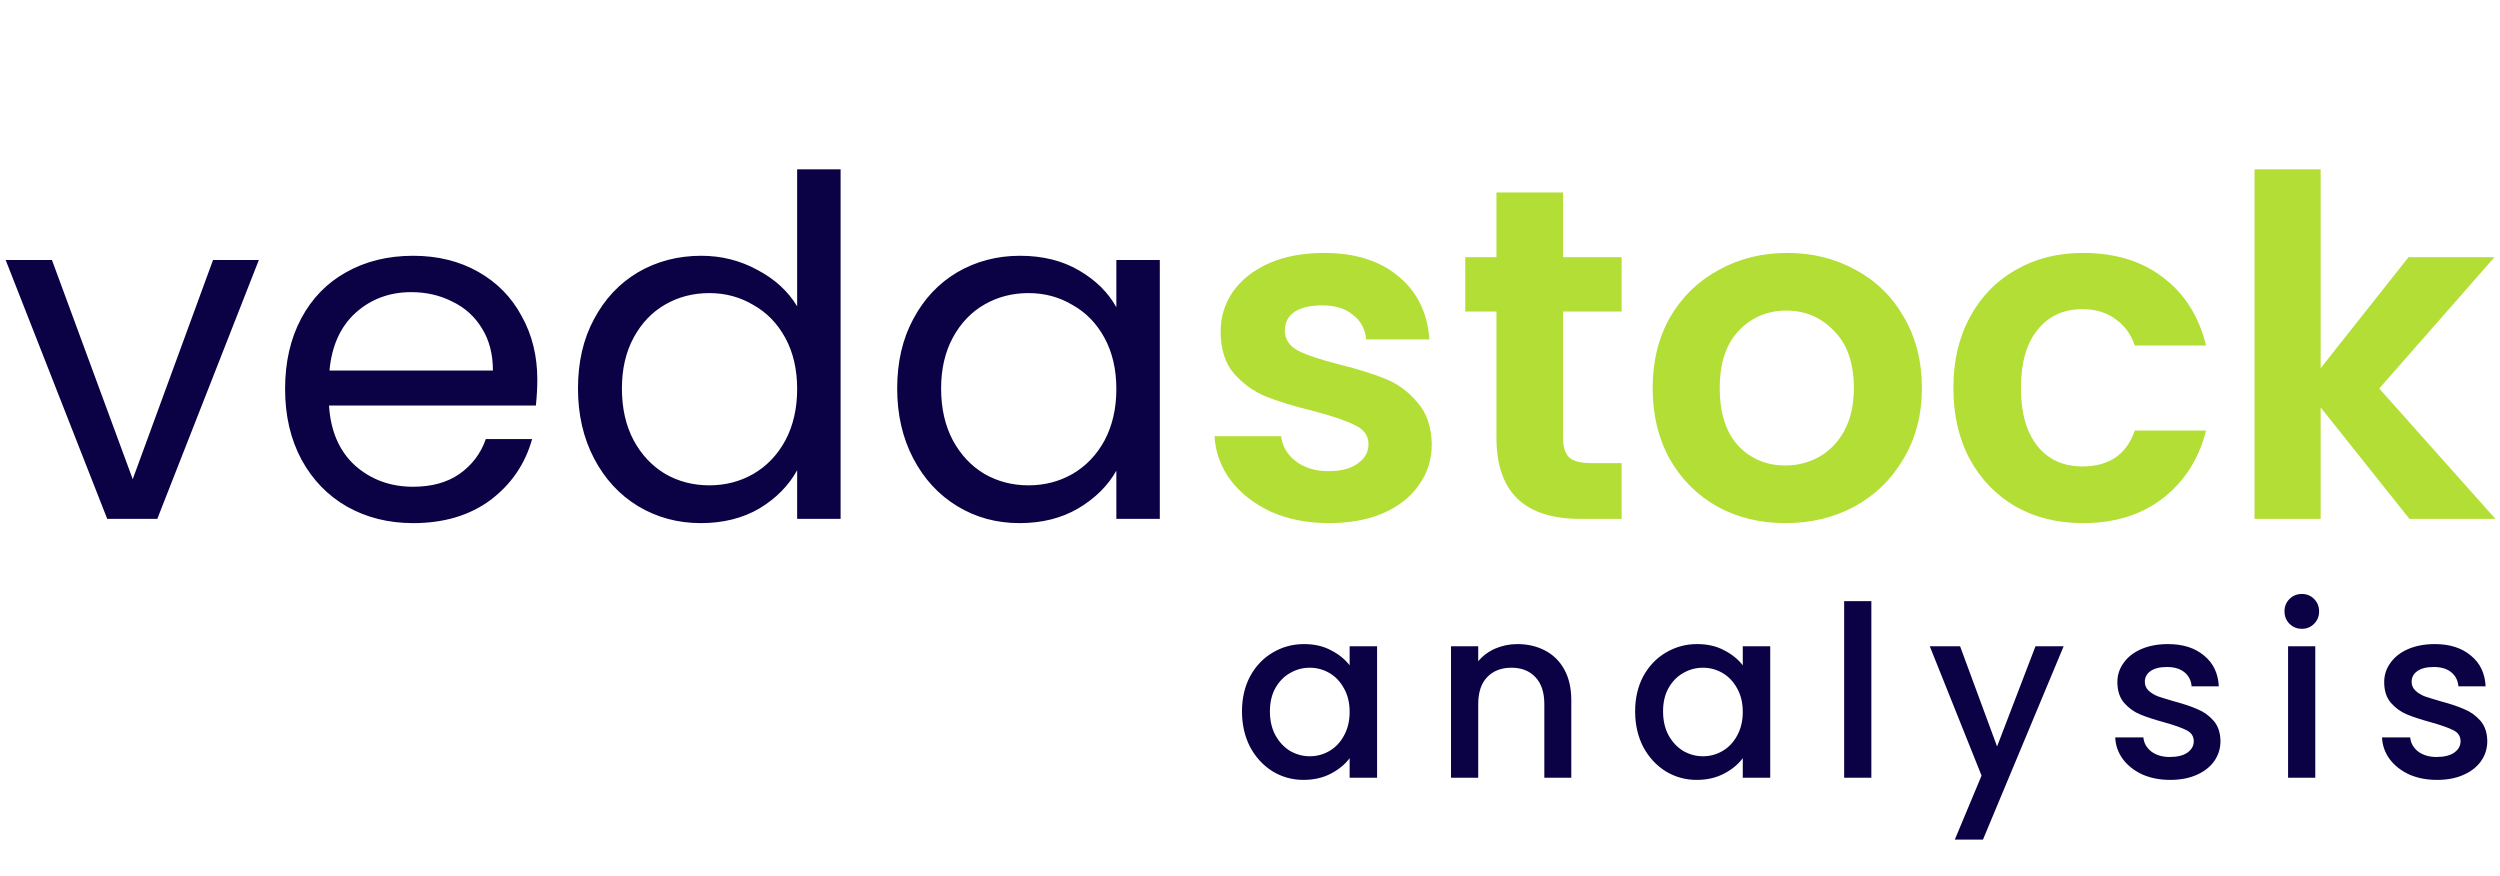
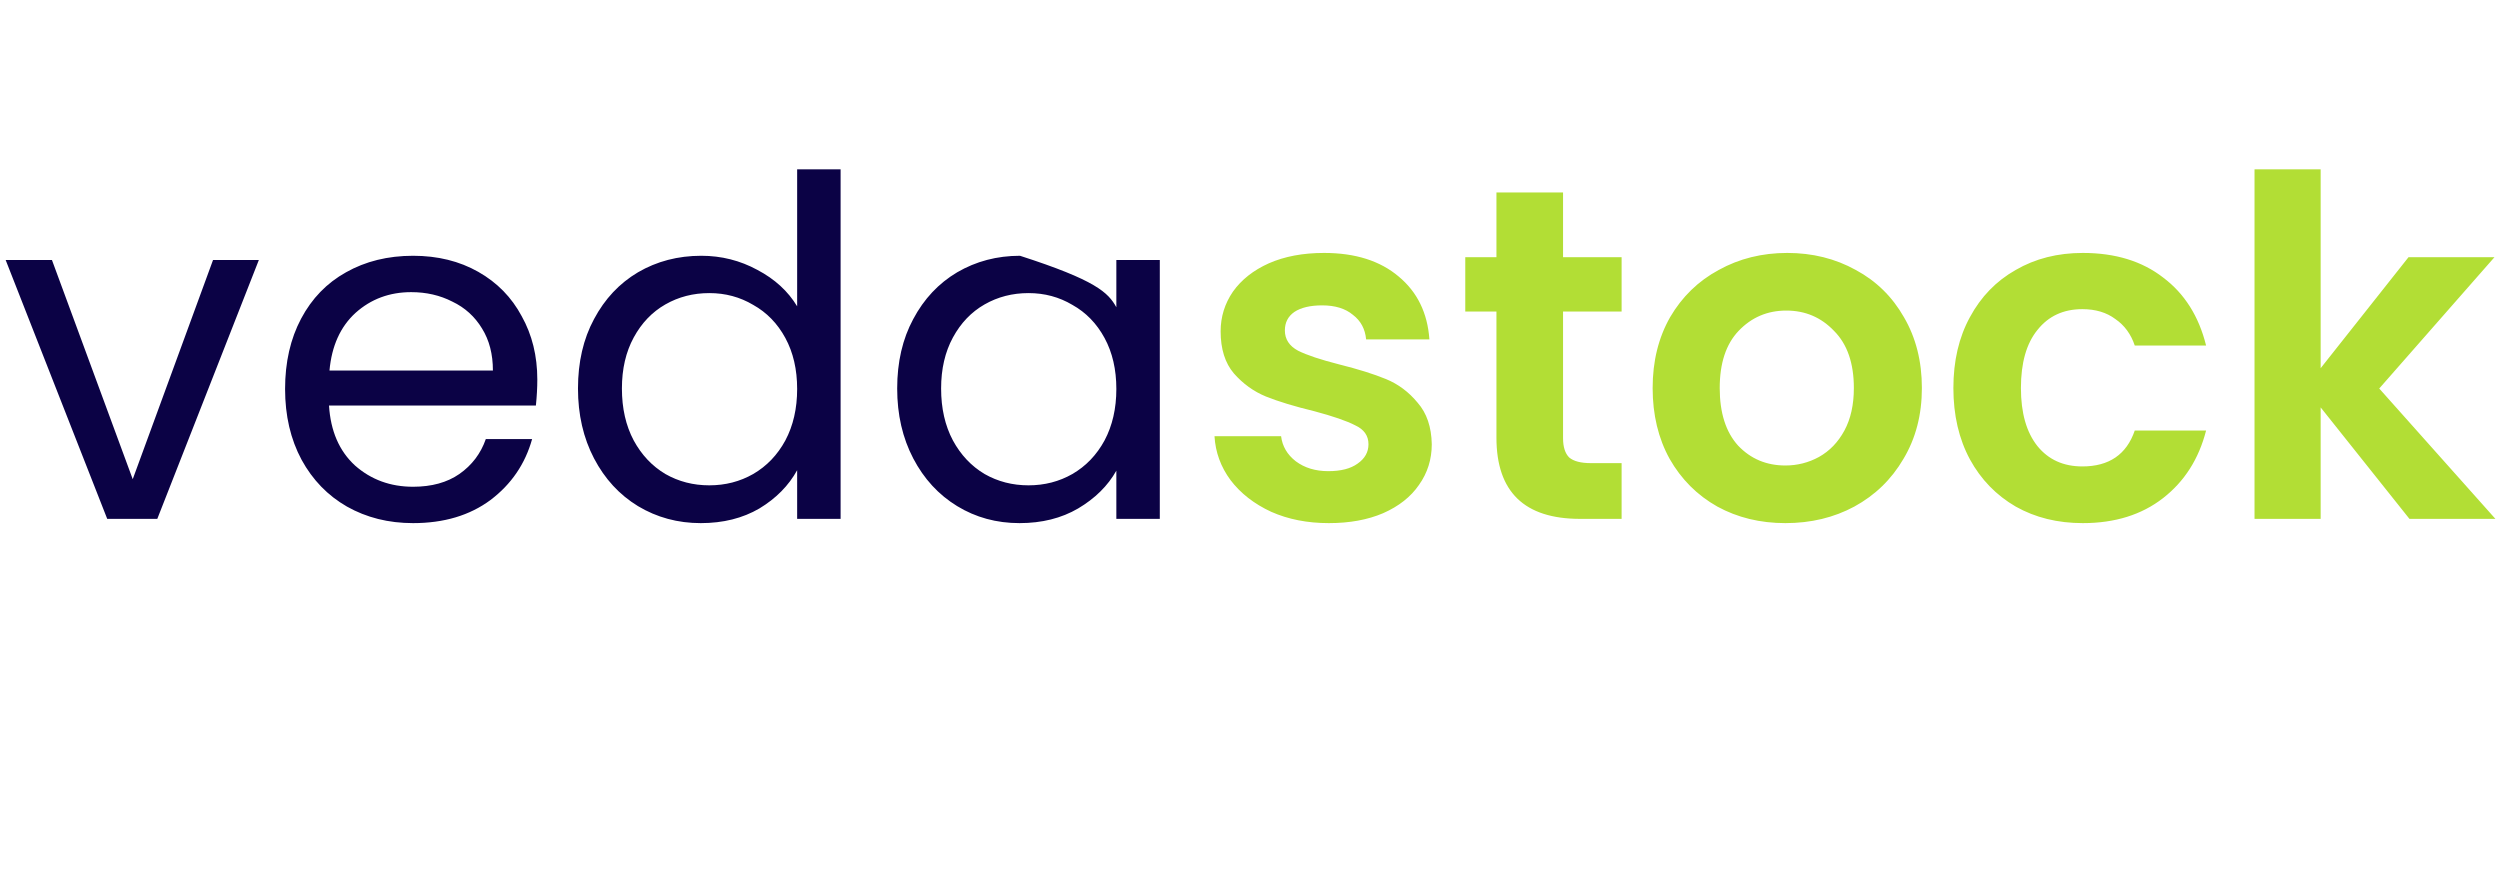
<svg xmlns="http://www.w3.org/2000/svg" width="371" height="130" viewBox="0 0 371 130" fill="none">
-   <path d="M19.697 71.112L31.613 38.588H38.412L23.342 77H15.912L0.841 38.588H7.71L19.697 71.112ZM79.737 56.322C79.737 57.537 79.667 58.822 79.526 60.177H48.825C49.058 63.962 50.343 66.93 52.68 69.079C55.063 71.182 57.937 72.234 61.302 72.234C64.059 72.234 66.349 71.603 68.171 70.341C70.04 69.032 71.349 67.303 72.096 65.154H78.966C77.938 68.846 75.881 71.86 72.797 74.196C69.713 76.486 65.881 77.631 61.302 77.631C57.657 77.631 54.386 76.813 51.488 75.177C48.638 73.542 46.395 71.229 44.759 68.238C43.124 65.201 42.306 61.696 42.306 57.724C42.306 53.752 43.1 50.27 44.689 47.28C46.278 44.289 48.498 41.999 51.348 40.41C54.245 38.775 57.563 37.957 61.302 37.957C64.947 37.957 68.171 38.751 70.975 40.34C73.779 41.929 75.928 44.125 77.424 46.929C78.966 49.686 79.737 52.817 79.737 56.322ZM73.148 54.99C73.148 52.56 72.61 50.481 71.535 48.752C70.461 46.976 68.989 45.644 67.12 44.756C65.297 43.822 63.264 43.354 61.021 43.354C57.797 43.354 55.04 44.382 52.75 46.438C50.507 48.495 49.222 51.345 48.895 54.99H73.148ZM85.773 57.654C85.773 53.728 86.567 50.294 88.156 47.35C89.745 44.359 91.918 42.046 94.675 40.41C97.479 38.775 100.61 37.957 104.068 37.957C107.059 37.957 109.839 38.658 112.409 40.06C114.979 41.415 116.942 43.214 118.297 45.457V25.13H124.746V77H118.297V69.78C117.036 72.07 115.166 73.963 112.69 75.458C110.213 76.906 107.316 77.631 103.998 77.631C100.587 77.631 97.479 76.79 94.675 75.107C91.918 73.425 89.745 71.065 88.156 68.028C86.567 64.99 85.773 61.532 85.773 57.654ZM118.297 57.724C118.297 54.827 117.713 52.303 116.545 50.154C115.377 48.004 113.788 46.368 111.778 45.247C109.816 44.079 107.643 43.495 105.26 43.495C102.876 43.495 100.703 44.055 98.741 45.177C96.778 46.298 95.213 47.934 94.044 50.083C92.876 52.233 92.292 54.756 92.292 57.654C92.292 60.598 92.876 63.168 94.044 65.364C95.213 67.514 96.778 69.173 98.741 70.341C100.703 71.463 102.876 72.023 105.26 72.023C107.643 72.023 109.816 71.463 111.778 70.341C113.788 69.173 115.377 67.514 116.545 65.364C117.713 63.168 118.297 60.621 118.297 57.724ZM133.142 57.654C133.142 53.728 133.937 50.294 135.525 47.35C137.114 44.359 139.287 42.046 142.044 40.41C144.848 38.775 147.956 37.957 151.367 37.957C154.731 37.957 157.652 38.681 160.129 40.13C162.606 41.578 164.451 43.401 165.666 45.597V38.588H172.115V77H165.666V69.85C164.405 72.093 162.512 73.963 159.989 75.458C157.512 76.906 154.615 77.631 151.297 77.631C147.886 77.631 144.801 76.79 142.044 75.107C139.287 73.425 137.114 71.065 135.525 68.028C133.937 64.99 133.142 61.532 133.142 57.654ZM165.666 57.724C165.666 54.827 165.082 52.303 163.914 50.154C162.746 48.004 161.157 46.368 159.147 45.247C157.185 44.079 155.012 43.495 152.629 43.495C150.245 43.495 148.072 44.055 146.11 45.177C144.147 46.298 142.582 47.934 141.413 50.083C140.245 52.233 139.661 54.756 139.661 57.654C139.661 60.598 140.245 63.168 141.413 65.364C142.582 67.514 144.147 69.173 146.11 70.341C148.072 71.463 150.245 72.023 152.629 72.023C155.012 72.023 157.185 71.463 159.147 70.341C161.157 69.173 162.746 67.514 163.914 65.364C165.082 63.168 165.666 60.621 165.666 57.724Z" fill="#0B0245" />
+   <path d="M19.697 71.112L31.613 38.588H38.412L23.342 77H15.912L0.841 38.588H7.71L19.697 71.112ZM79.737 56.322C79.737 57.537 79.667 58.822 79.526 60.177H48.825C49.058 63.962 50.343 66.93 52.68 69.079C55.063 71.182 57.937 72.234 61.302 72.234C64.059 72.234 66.349 71.603 68.171 70.341C70.04 69.032 71.349 67.303 72.096 65.154H78.966C77.938 68.846 75.881 71.86 72.797 74.196C69.713 76.486 65.881 77.631 61.302 77.631C57.657 77.631 54.386 76.813 51.488 75.177C48.638 73.542 46.395 71.229 44.759 68.238C43.124 65.201 42.306 61.696 42.306 57.724C42.306 53.752 43.1 50.27 44.689 47.28C46.278 44.289 48.498 41.999 51.348 40.41C54.245 38.775 57.563 37.957 61.302 37.957C64.947 37.957 68.171 38.751 70.975 40.34C73.779 41.929 75.928 44.125 77.424 46.929C78.966 49.686 79.737 52.817 79.737 56.322ZM73.148 54.99C73.148 52.56 72.61 50.481 71.535 48.752C70.461 46.976 68.989 45.644 67.12 44.756C65.297 43.822 63.264 43.354 61.021 43.354C57.797 43.354 55.04 44.382 52.75 46.438C50.507 48.495 49.222 51.345 48.895 54.99H73.148ZM85.773 57.654C85.773 53.728 86.567 50.294 88.156 47.35C89.745 44.359 91.918 42.046 94.675 40.41C97.479 38.775 100.61 37.957 104.068 37.957C107.059 37.957 109.839 38.658 112.409 40.06C114.979 41.415 116.942 43.214 118.297 45.457V25.13H124.746V77H118.297V69.78C117.036 72.07 115.166 73.963 112.69 75.458C110.213 76.906 107.316 77.631 103.998 77.631C100.587 77.631 97.479 76.79 94.675 75.107C91.918 73.425 89.745 71.065 88.156 68.028C86.567 64.99 85.773 61.532 85.773 57.654ZM118.297 57.724C118.297 54.827 117.713 52.303 116.545 50.154C115.377 48.004 113.788 46.368 111.778 45.247C109.816 44.079 107.643 43.495 105.26 43.495C102.876 43.495 100.703 44.055 98.741 45.177C96.778 46.298 95.213 47.934 94.044 50.083C92.876 52.233 92.292 54.756 92.292 57.654C92.292 60.598 92.876 63.168 94.044 65.364C95.213 67.514 96.778 69.173 98.741 70.341C100.703 71.463 102.876 72.023 105.26 72.023C107.643 72.023 109.816 71.463 111.778 70.341C113.788 69.173 115.377 67.514 116.545 65.364C117.713 63.168 118.297 60.621 118.297 57.724ZM133.142 57.654C133.142 53.728 133.937 50.294 135.525 47.35C137.114 44.359 139.287 42.046 142.044 40.41C144.848 38.775 147.956 37.957 151.367 37.957C162.606 41.578 164.451 43.401 165.666 45.597V38.588H172.115V77H165.666V69.85C164.405 72.093 162.512 73.963 159.989 75.458C157.512 76.906 154.615 77.631 151.297 77.631C147.886 77.631 144.801 76.79 142.044 75.107C139.287 73.425 137.114 71.065 135.525 68.028C133.937 64.99 133.142 61.532 133.142 57.654ZM165.666 57.724C165.666 54.827 165.082 52.303 163.914 50.154C162.746 48.004 161.157 46.368 159.147 45.247C157.185 44.079 155.012 43.495 152.629 43.495C150.245 43.495 148.072 44.055 146.11 45.177C144.147 46.298 142.582 47.934 141.413 50.083C140.245 52.233 139.661 54.756 139.661 57.654C139.661 60.598 140.245 63.168 141.413 65.364C142.582 67.514 144.147 69.173 146.11 70.341C148.072 71.463 150.245 72.023 152.629 72.023C155.012 72.023 157.185 71.463 159.147 70.341C161.157 69.173 162.746 67.514 163.914 65.364C165.082 63.168 165.666 60.621 165.666 57.724Z" fill="#0B0245" />
  <path d="M197.194 77.631C194.016 77.631 191.166 77.07 188.642 75.949C186.119 74.78 184.109 73.215 182.614 71.252C181.165 69.29 180.371 67.117 180.231 64.733H190.114C190.301 66.229 191.026 67.467 192.287 68.448C193.596 69.43 195.208 69.92 197.124 69.92C198.993 69.92 200.442 69.546 201.47 68.799C202.544 68.051 203.082 67.093 203.082 65.925C203.082 64.663 202.428 63.729 201.119 63.121C199.858 62.467 197.825 61.766 195.021 61.018C192.124 60.317 189.74 59.593 187.871 58.845C186.049 58.098 184.46 56.953 183.105 55.411C181.796 53.869 181.142 51.789 181.142 49.172C181.142 47.023 181.75 45.06 182.965 43.284C184.226 41.508 186.002 40.106 188.292 39.078C190.628 38.05 193.362 37.536 196.493 37.536C201.119 37.536 204.811 38.705 207.568 41.041C210.325 43.331 211.844 46.438 212.124 50.364H202.731C202.591 48.822 201.937 47.607 200.769 46.719C199.647 45.784 198.128 45.317 196.213 45.317C194.437 45.317 193.058 45.644 192.077 46.298C191.142 46.953 190.675 47.864 190.675 49.032C190.675 50.34 191.329 51.345 192.638 52.046C193.946 52.7 195.979 53.378 198.736 54.079C201.54 54.78 203.853 55.504 205.675 56.252C207.498 56.999 209.063 58.168 210.372 59.757C211.727 61.299 212.428 63.355 212.475 65.925C212.475 68.168 211.844 70.177 210.582 71.953C209.367 73.729 207.591 75.131 205.255 76.159C202.965 77.14 200.278 77.631 197.194 77.631ZM231.956 46.228V65.014C231.956 66.322 232.259 67.28 232.867 67.888C233.521 68.448 234.596 68.729 236.091 68.729H240.647V77H234.479C226.208 77 222.072 72.981 222.072 64.944V46.228H217.446V38.167H222.072V28.564H231.956V38.167H240.647V46.228H231.956ZM264.949 77.631C261.211 77.631 257.846 76.813 254.855 75.177C251.865 73.495 249.505 71.135 247.776 68.098C246.094 65.06 245.252 61.556 245.252 57.584C245.252 53.611 246.117 50.107 247.846 47.069C249.622 44.032 252.028 41.695 255.066 40.06C258.103 38.377 261.491 37.536 265.23 37.536C268.968 37.536 272.356 38.377 275.393 40.06C278.431 41.695 280.814 44.032 282.543 47.069C284.319 50.107 285.207 53.611 285.207 57.584C285.207 61.556 284.295 65.06 282.473 68.098C280.697 71.135 278.267 73.495 275.183 75.177C272.146 76.813 268.734 77.631 264.949 77.631ZM264.949 69.079C266.725 69.079 268.384 68.659 269.926 67.817C271.515 66.93 272.776 65.621 273.711 63.892C274.646 62.163 275.113 60.06 275.113 57.584C275.113 53.892 274.132 51.065 272.169 49.102C270.253 47.093 267.893 46.088 265.089 46.088C262.286 46.088 259.926 47.093 258.01 49.102C256.141 51.065 255.206 53.892 255.206 57.584C255.206 61.275 256.117 64.126 257.94 66.135C259.809 68.098 262.145 69.079 264.949 69.079ZM289.882 57.584C289.882 53.565 290.7 50.06 292.335 47.069C293.971 44.032 296.237 41.695 299.134 40.06C302.032 38.377 305.349 37.536 309.088 37.536C313.901 37.536 317.873 38.751 321.004 41.181C324.182 43.565 326.308 46.929 327.383 51.275H316.798C316.238 49.593 315.28 48.284 313.924 47.35C312.616 46.368 310.98 45.878 309.018 45.878C306.214 45.878 303.994 46.906 302.359 48.962C300.723 50.971 299.905 53.845 299.905 57.584C299.905 61.275 300.723 64.149 302.359 66.205C303.994 68.215 306.214 69.219 309.018 69.219C312.99 69.219 315.583 67.444 316.798 63.892H327.383C326.308 68.098 324.182 71.439 321.004 73.916C317.826 76.392 313.854 77.631 309.088 77.631C305.349 77.631 302.032 76.813 299.134 75.177C296.237 73.495 293.971 71.159 292.335 68.168C290.7 65.13 289.882 61.602 289.882 57.584ZM357.563 77L344.385 60.458V77H334.572V25.13H344.385V54.64L357.423 38.167H370.18L353.077 57.654L370.32 77H357.563Z" fill="#B2DE35" />
-   <path d="M184.311 105.571C184.311 103.611 184.712 101.876 185.515 100.364C186.341 98.853 187.451 97.684 188.844 96.858C190.261 96.007 191.82 95.582 193.52 95.582C195.055 95.582 196.389 95.889 197.522 96.503C198.679 97.094 199.6 97.838 200.285 98.735V95.901H204.359V115.418H200.285V112.513C199.6 113.434 198.668 114.202 197.487 114.816C196.306 115.43 194.96 115.737 193.449 115.737C191.772 115.737 190.238 115.312 188.844 114.462C187.451 113.588 186.341 112.384 185.515 110.849C184.712 109.29 184.311 107.531 184.311 105.571ZM200.285 105.642C200.285 104.296 200.002 103.127 199.435 102.135C198.892 101.144 198.172 100.388 197.274 99.868C196.377 99.349 195.409 99.089 194.37 99.089C193.331 99.089 192.363 99.349 191.465 99.868C190.568 100.364 189.836 101.108 189.269 102.1C188.726 103.068 188.455 104.225 188.455 105.571C188.455 106.917 188.726 108.098 189.269 109.113C189.836 110.129 190.568 110.908 191.465 111.451C192.386 111.97 193.355 112.23 194.37 112.23C195.409 112.23 196.377 111.97 197.274 111.451C198.172 110.931 198.892 110.176 199.435 109.184C200.002 108.169 200.285 106.988 200.285 105.642ZM225.176 95.582C226.711 95.582 228.081 95.901 229.285 96.539C230.513 97.176 231.469 98.121 232.154 99.373C232.839 100.624 233.181 102.135 233.181 103.906V115.418H229.179V104.508C229.179 102.761 228.742 101.427 227.868 100.506C226.995 99.561 225.802 99.089 224.291 99.089C222.78 99.089 221.575 99.561 220.678 100.506C219.804 101.427 219.367 102.761 219.367 104.508V115.418H215.329V95.901H219.367V98.133C220.029 97.33 220.867 96.704 221.882 96.255C222.921 95.807 224.019 95.582 225.176 95.582ZM242.653 105.571C242.653 103.611 243.055 101.876 243.858 100.364C244.684 98.853 245.794 97.684 247.187 96.858C248.604 96.007 250.162 95.582 251.863 95.582C253.398 95.582 254.732 95.889 255.865 96.503C257.022 97.094 257.943 97.838 258.628 98.735V95.901H262.701V115.418H258.628V112.513C257.943 113.434 257.01 114.202 255.83 114.816C254.649 115.43 253.303 115.737 251.792 115.737C250.115 115.737 248.58 115.312 247.187 114.462C245.794 113.588 244.684 112.384 243.858 110.849C243.055 109.29 242.653 107.531 242.653 105.571ZM258.628 105.642C258.628 104.296 258.345 103.127 257.778 102.135C257.235 101.144 256.515 100.388 255.617 99.868C254.72 99.349 253.752 99.089 252.713 99.089C251.674 99.089 250.706 99.349 249.808 99.868C248.911 100.364 248.179 101.108 247.612 102.1C247.069 103.068 246.798 104.225 246.798 105.571C246.798 106.917 247.069 108.098 247.612 109.113C248.179 110.129 248.911 110.908 249.808 111.451C250.729 111.97 251.697 112.23 252.713 112.23C253.752 112.23 254.72 111.97 255.617 111.451C256.515 110.931 257.235 110.176 257.778 109.184C258.345 108.169 258.628 106.988 258.628 105.642ZM277.71 89.207V115.418H273.672V89.207H277.71ZM306.248 95.901L294.275 124.592H290.096L294.063 115.099L286.377 95.901H290.875L296.365 110.778L302.068 95.901H306.248ZM322.046 115.737C320.511 115.737 319.13 115.465 317.902 114.922C316.698 114.355 315.741 113.6 315.033 112.655C314.324 111.687 313.947 110.613 313.899 109.432H318.079C318.15 110.258 318.54 110.955 319.248 111.522C319.98 112.065 320.889 112.336 321.975 112.336C323.109 112.336 323.982 112.124 324.596 111.699C325.234 111.25 325.553 110.683 325.553 109.999C325.553 109.267 325.199 108.723 324.49 108.369C323.805 108.015 322.707 107.625 321.196 107.2C319.732 106.799 318.54 106.409 317.619 106.032C316.698 105.654 315.895 105.075 315.21 104.296C314.549 103.517 314.218 102.489 314.218 101.214C314.218 100.175 314.525 99.231 315.139 98.381C315.753 97.507 316.627 96.822 317.76 96.326C318.917 95.83 320.24 95.582 321.727 95.582C323.947 95.582 325.73 96.149 327.076 97.283C328.445 98.392 329.177 99.916 329.272 101.852H325.234C325.163 100.978 324.809 100.282 324.171 99.762C323.534 99.243 322.672 98.983 321.586 98.983C320.523 98.983 319.708 99.184 319.142 99.585C318.575 99.986 318.292 100.518 318.292 101.179C318.292 101.698 318.48 102.135 318.858 102.489C319.236 102.844 319.697 103.127 320.24 103.34C320.783 103.528 321.586 103.776 322.648 104.083C324.065 104.461 325.222 104.851 326.12 105.252C327.04 105.63 327.831 106.197 328.493 106.952C329.154 107.708 329.496 108.712 329.52 109.963C329.52 111.073 329.213 112.065 328.599 112.939C327.985 113.812 327.111 114.497 325.978 114.993C324.868 115.489 323.557 115.737 322.046 115.737ZM341.605 93.316C340.873 93.316 340.259 93.068 339.763 92.572C339.267 92.076 339.019 91.462 339.019 90.73C339.019 89.998 339.267 89.384 339.763 88.888C340.259 88.392 340.873 88.144 341.605 88.144C342.313 88.144 342.915 88.392 343.411 88.888C343.907 89.384 344.155 89.998 344.155 90.73C344.155 91.462 343.907 92.076 343.411 92.572C342.915 93.068 342.313 93.316 341.605 93.316ZM343.588 95.901V115.418H339.55V95.901H343.588ZM361.641 115.737C360.106 115.737 358.725 115.465 357.497 114.922C356.293 114.355 355.336 113.6 354.628 112.655C353.919 111.687 353.542 110.613 353.494 109.432H357.674C357.745 110.258 358.134 110.955 358.843 111.522C359.575 112.065 360.484 112.336 361.57 112.336C362.704 112.336 363.577 112.124 364.191 111.699C364.829 111.25 365.148 110.683 365.148 109.999C365.148 109.267 364.793 108.723 364.085 108.369C363.4 108.015 362.302 107.625 360.791 107.2C359.327 106.799 358.134 106.409 357.213 106.032C356.293 105.654 355.49 105.075 354.805 104.296C354.144 103.517 353.813 102.489 353.813 101.214C353.813 100.175 354.12 99.231 354.734 98.381C355.348 97.507 356.222 96.822 357.355 96.326C358.512 95.83 359.835 95.582 361.322 95.582C363.542 95.582 365.325 96.149 366.671 97.283C368.04 98.392 368.772 99.916 368.867 101.852H364.829C364.758 100.978 364.404 100.282 363.766 99.762C363.129 99.243 362.267 98.983 361.181 98.983C360.118 98.983 359.303 99.184 358.737 99.585C358.17 99.986 357.886 100.518 357.886 101.179C357.886 101.698 358.075 102.135 358.453 102.489C358.831 102.844 359.291 103.127 359.835 103.34C360.378 103.528 361.181 103.776 362.243 104.083C363.66 104.461 364.817 104.851 365.714 105.252C366.635 105.63 367.426 106.197 368.088 106.952C368.749 107.708 369.091 108.712 369.115 109.963C369.115 111.073 368.808 112.065 368.194 112.939C367.58 113.812 366.706 114.497 365.573 114.993C364.463 115.489 363.152 115.737 361.641 115.737Z" fill="#0B0245" />
</svg>